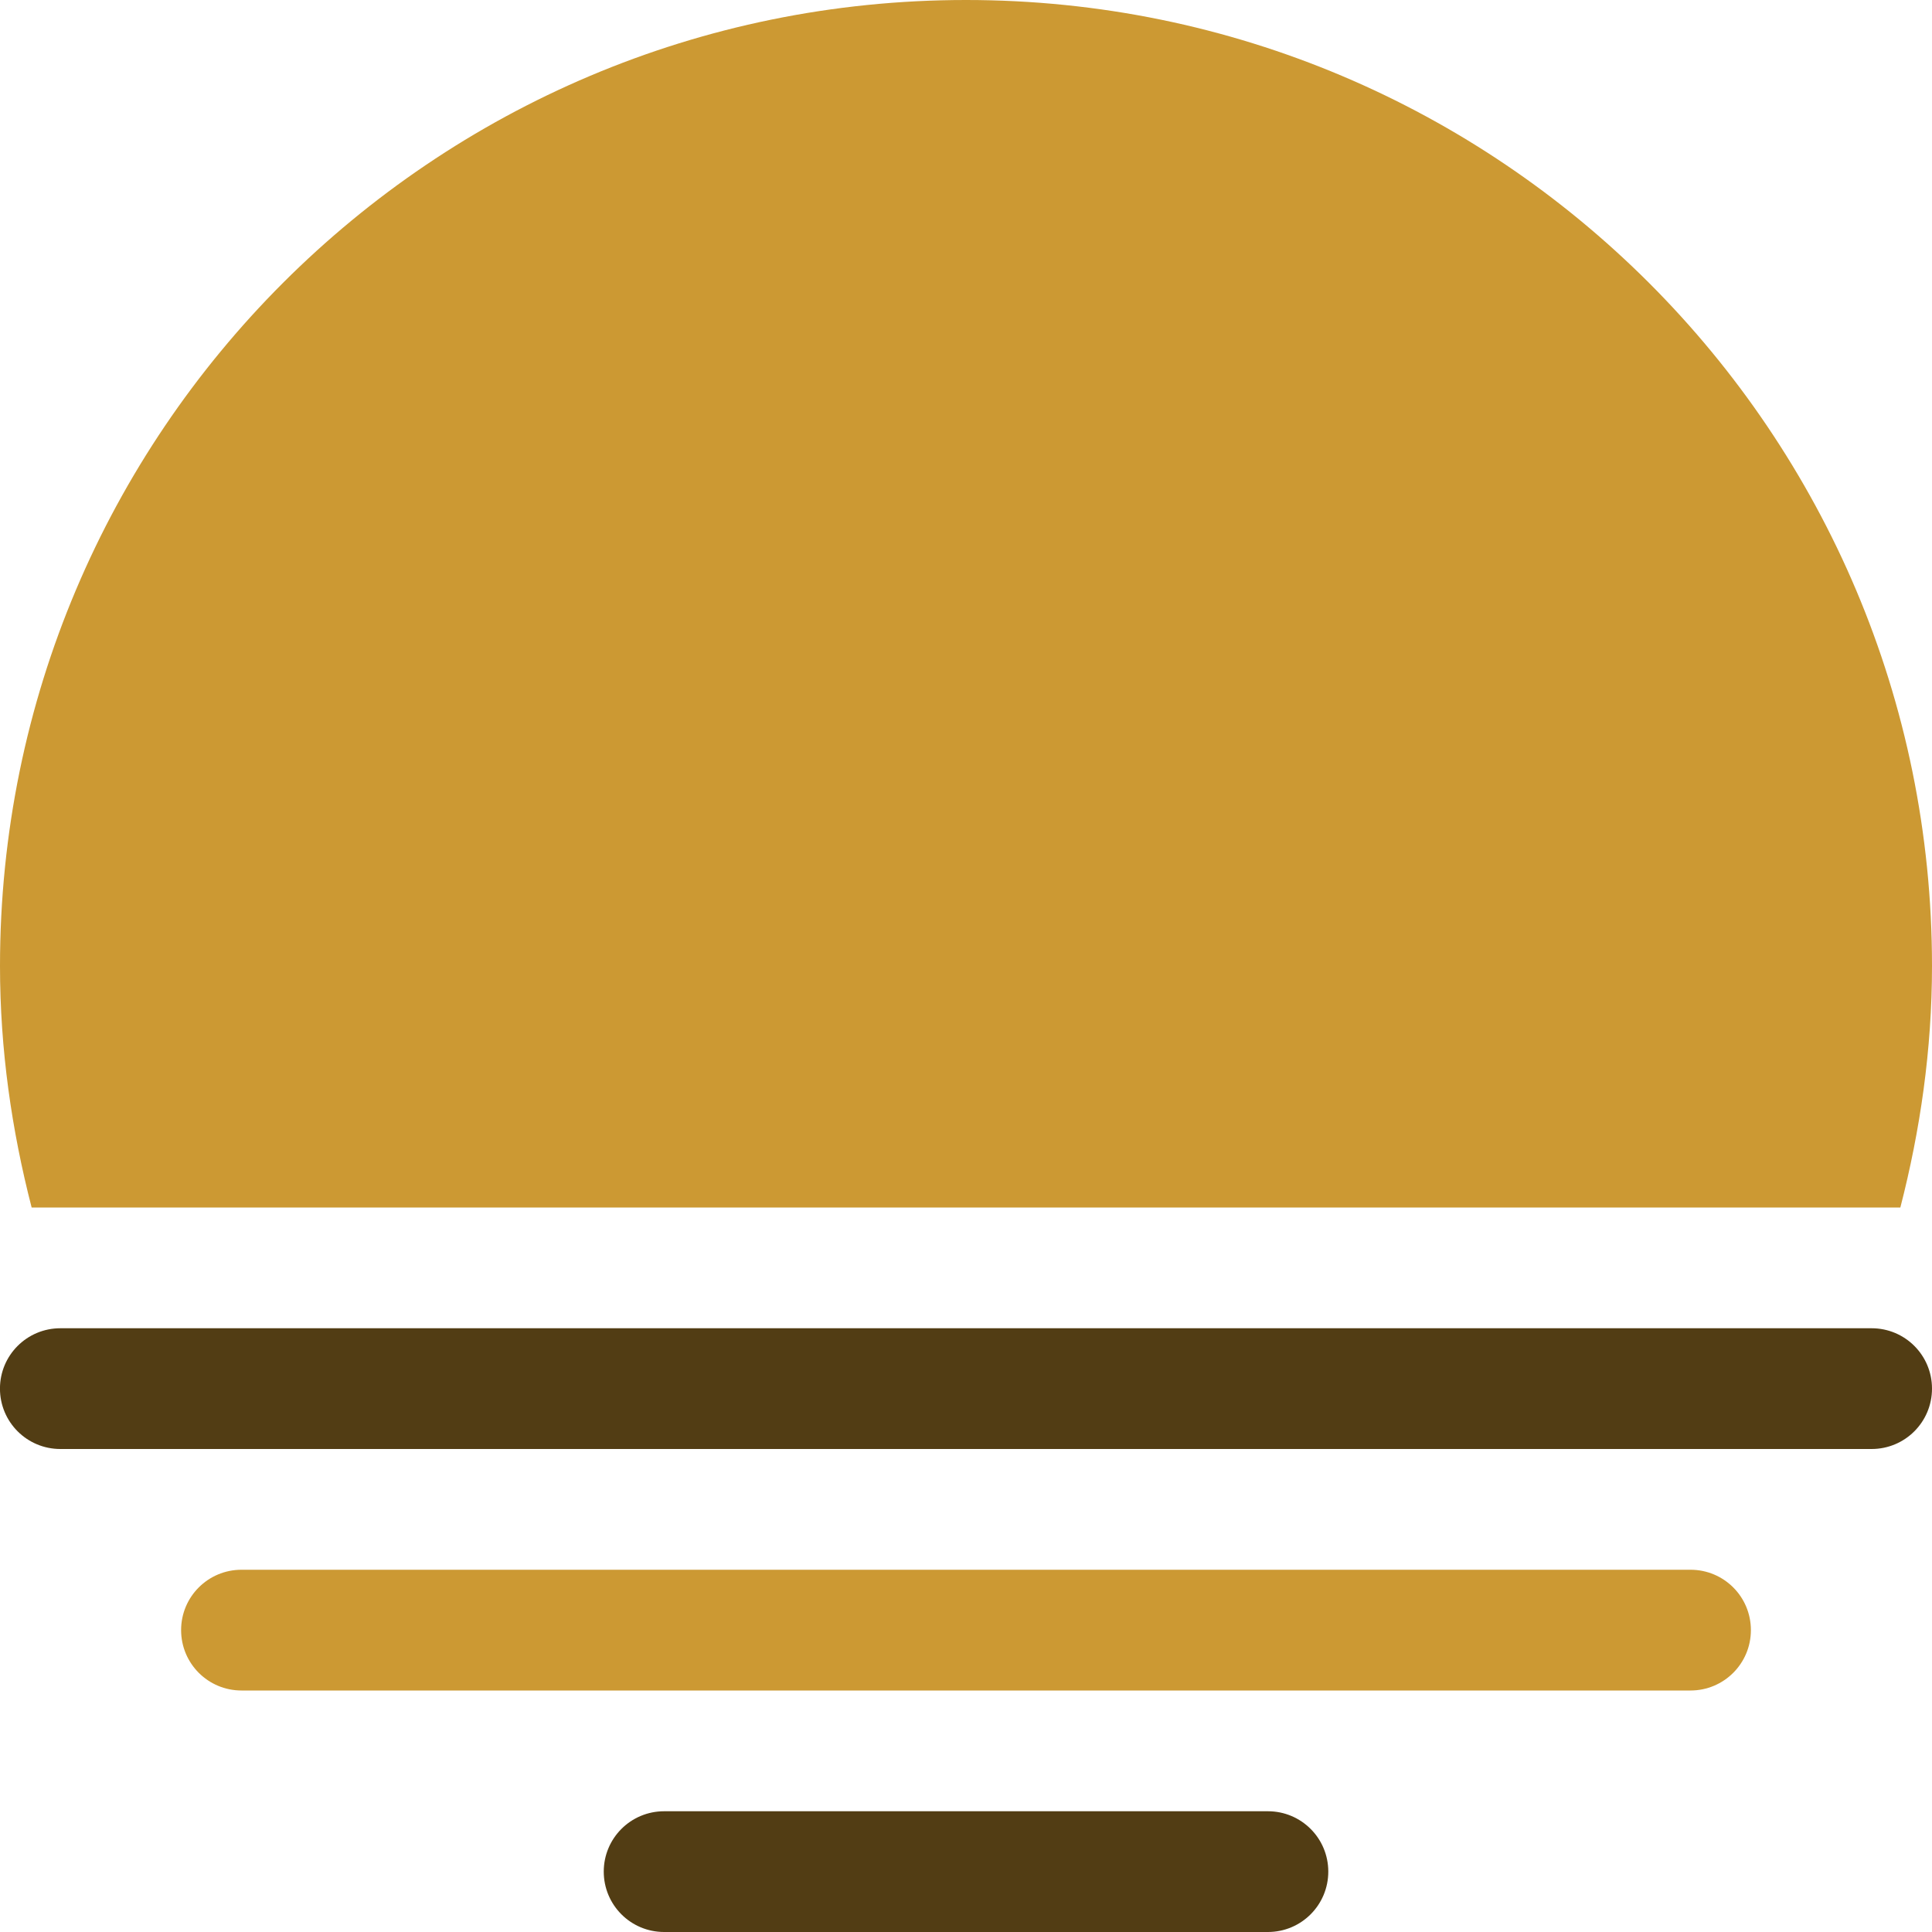
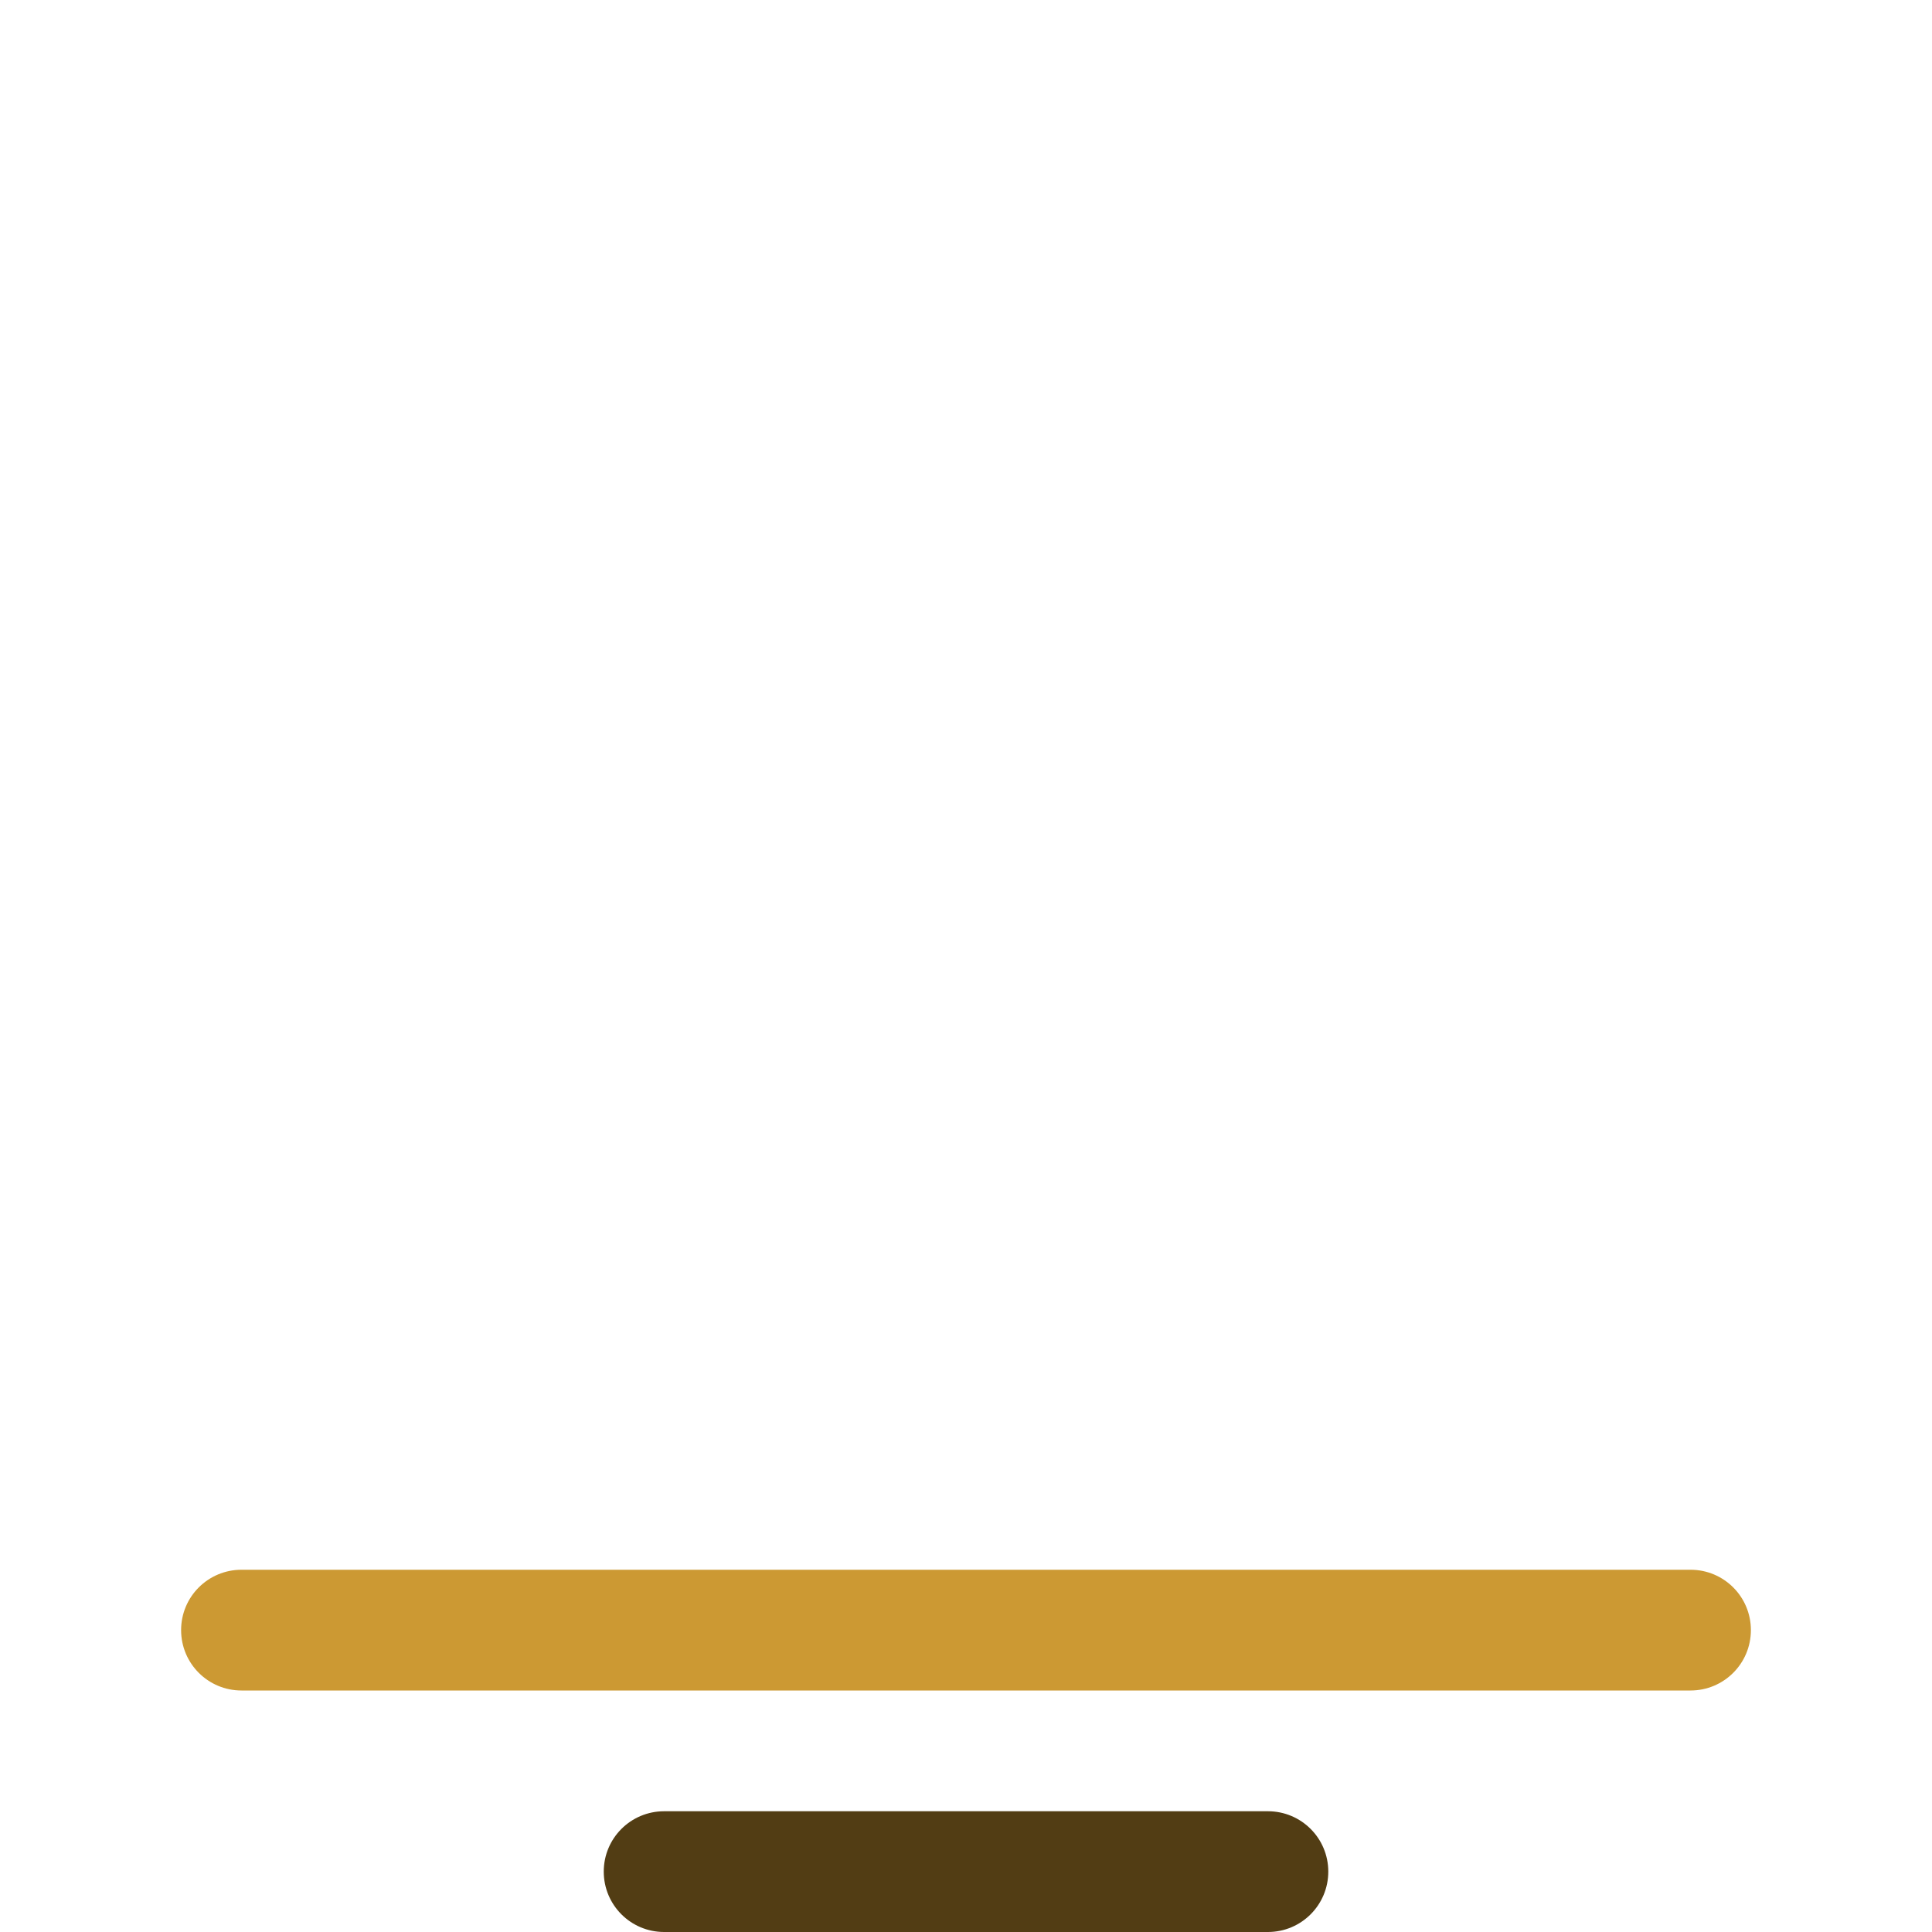
<svg xmlns="http://www.w3.org/2000/svg" xmlns:ns1="http://www.bohemiancoding.com/sketch/ns" xml:space="preserve" width="0.5in" height="0.5in" version="1.1" style="shape-rendering:geometricPrecision; text-rendering:geometricPrecision; image-rendering:optimizeQuality; fill-rule:evenodd; clip-rule:evenodd" viewBox="0 0 500 500">
  <defs>
    <style type="text/css">
   
    .fil0 {fill:#523D14}
    .fil1 {fill:#CC9933}
   
  </style>
  </defs>
  <g id="Layer_x0020_1">
    <path id="sunset-2" class="fil0" d="M328.13 468.75l-156.25 0c-8.64,0 -15.63,6.98 -15.63,15.62 0,8.64 6.98,15.63 15.63,15.63l156.25 0c8.64,0 15.63,-6.98 15.63,-15.63 0,-8.64 -6.98,-15.62 -15.63,-15.62l0 0z" ns1:type="MSShapeGroup" />
-     <path id="sunset-2_2" class="fil1" d="M491.81 312.5c5.15,-20 8.19,-40.87 8.19,-62.5 0,-138.06 -111.92,-250 -250,-250 -138.08,0 -250,111.94 -250,250 0,21.63 3.03,42.5 8.19,62.5l483.63 0 0 0z" ns1:type="MSShapeGroup" />
-     <path id="sunset-2_3" class="fil0" d="M484.37 343.75l-468.75 0c-8.64,0 -15.63,6.98 -15.63,15.62 0,8.64 6.98,15.63 15.63,15.63l468.75 0c8.64,0 15.63,-6.98 15.63,-15.63 0,-8.64 -6.98,-15.62 -15.63,-15.62l0 0z" ns1:type="MSShapeGroup" />
    <path id="sunset-2_4" class="fil1" d="M437.5 406.25l-375 0c-8.64,0 -15.63,6.98 -15.63,15.62 0,8.64 6.98,15.63 15.63,15.63l375 0c8.64,0 15.63,-6.98 15.63,-15.63 0,-8.64 -6.98,-15.62 -15.63,-15.62l0 0z" ns1:type="MSShapeGroup" />
  </g>
</svg>